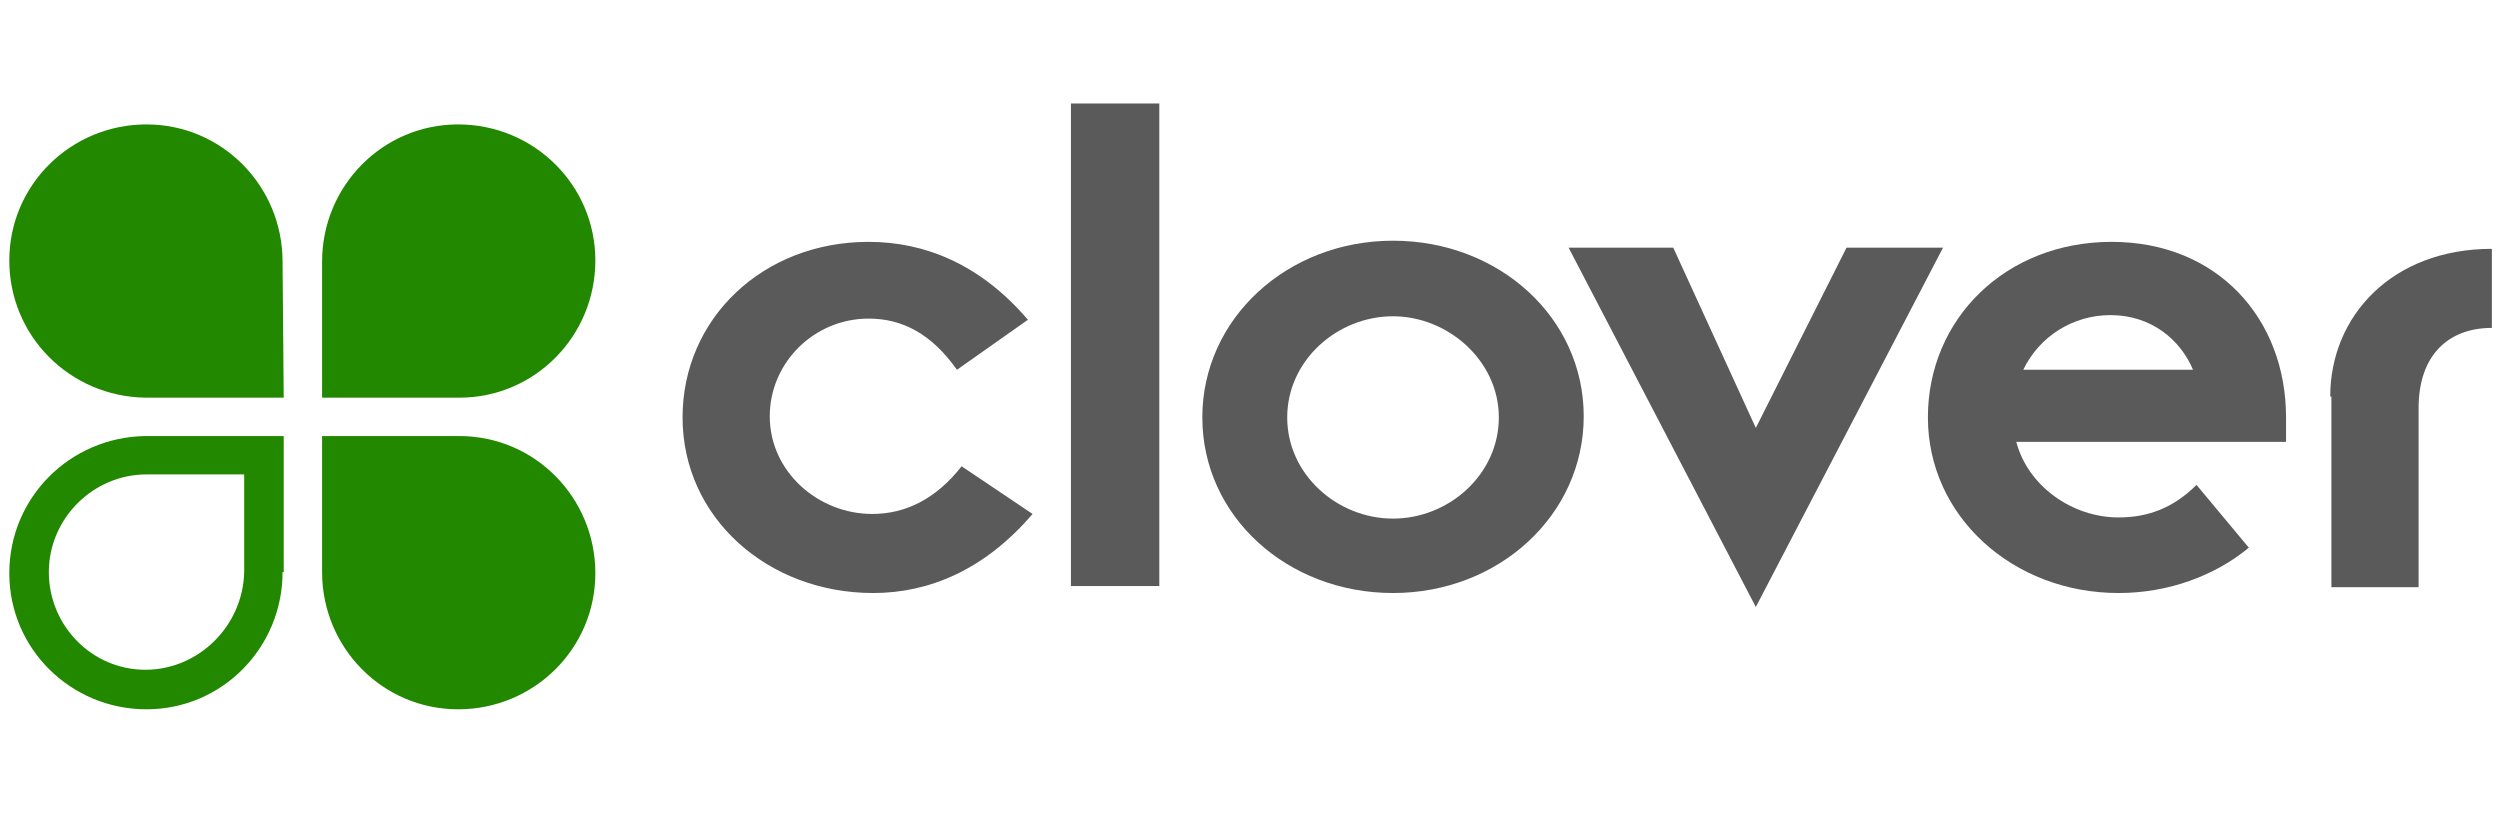
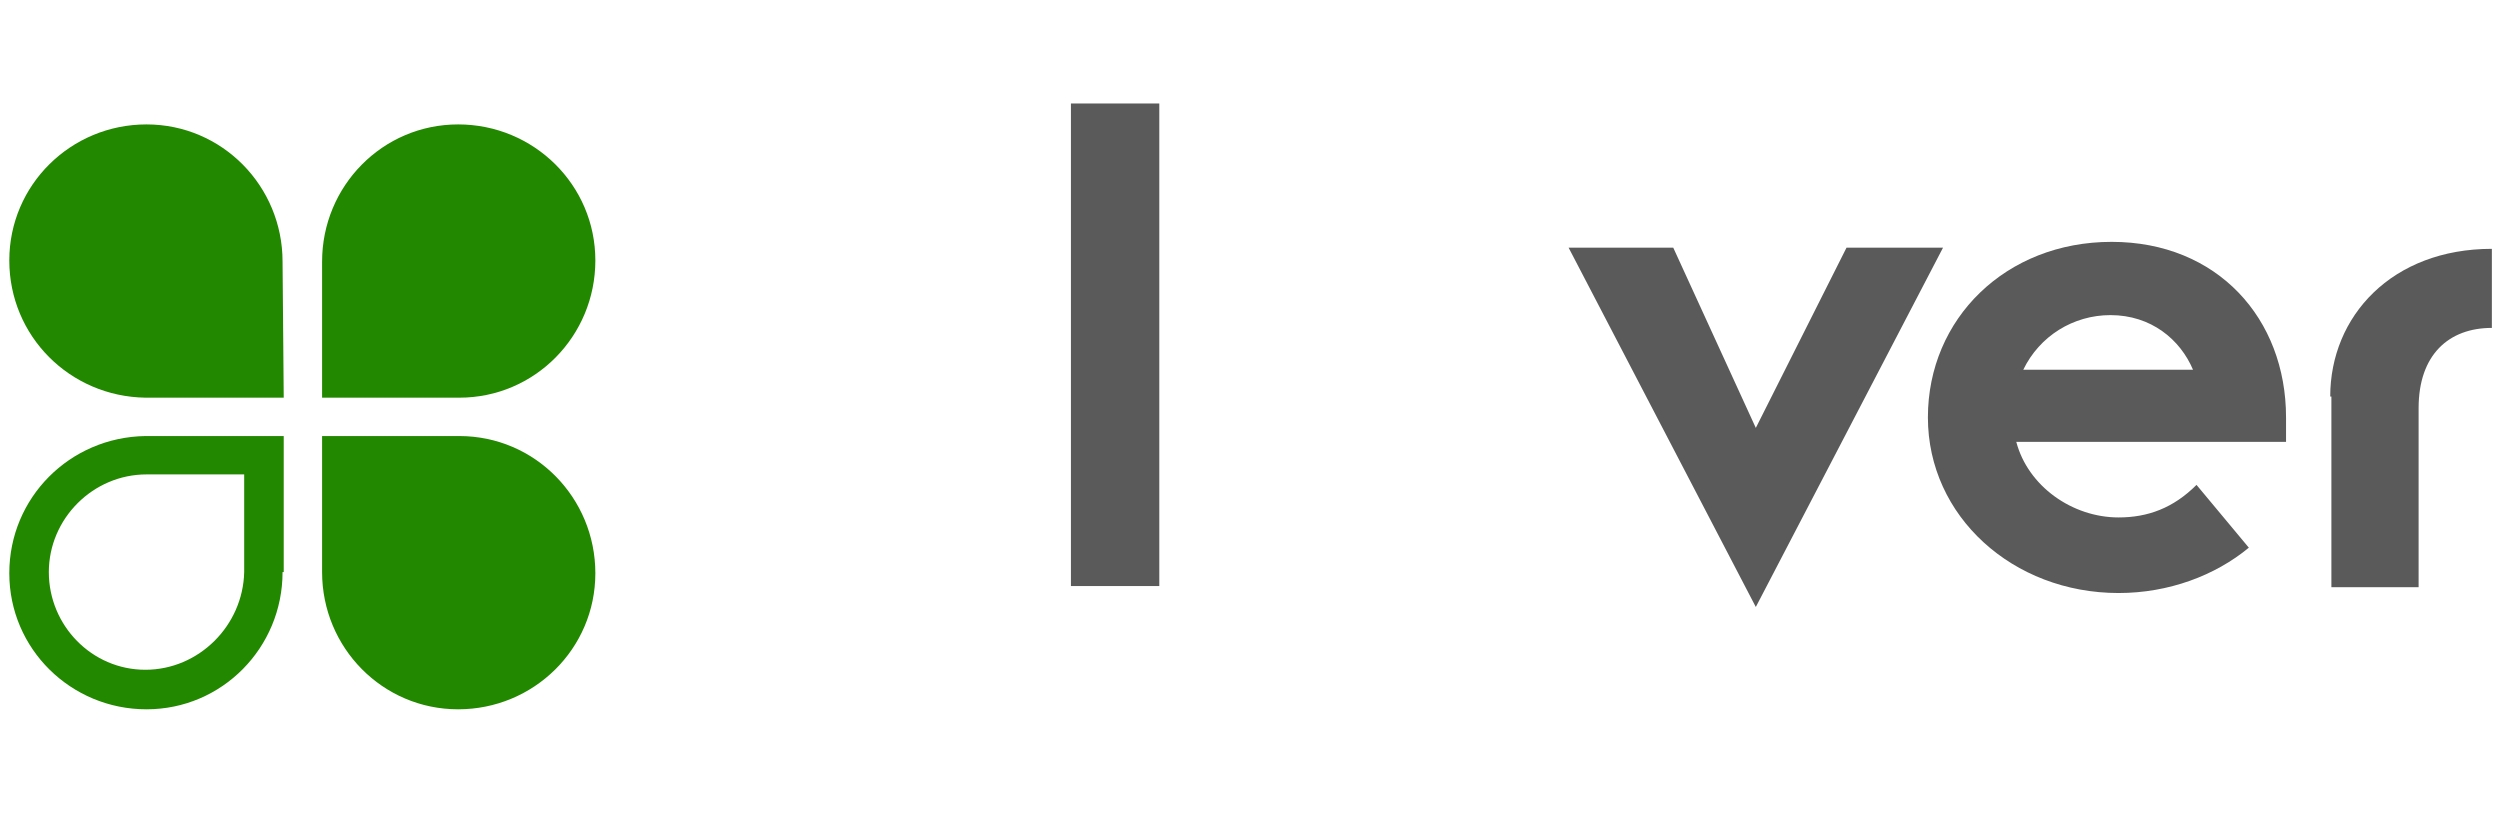
<svg xmlns="http://www.w3.org/2000/svg" version="1.1" id="Layer_1" x="0px" y="0px" viewBox="0 0 215 70" style="enable-background:new 0 0 215 70;" xml:space="preserve">
  <style type="text/css">
	.st0{fill:#5A5A5A;}
	.st1{fill:#228800;}
</style>
  <g id="Page-1">
    <g id="Pay-Processing-LP_V2---Mobile" transform="translate(-20, -20)">
      <g id="clover_nomark_rgb_1024_1024px" transform="translate(20, 20)">
-         <path id="Path" class="st0" d="M88.8,44.2C84.7,49,79.9,51,75.1,51c-9.1,0-16.4-6.5-16.4-15.1c0-8.5,6.9-15.1,16-15.1     c4.8,0,9.6,1.9,13.7,6.7l-6.1,4.3c-2.2-3.1-4.7-4.4-7.6-4.4c-4.7,0-8.5,3.8-8.5,8.4l0,0c0,4.8,4.2,8.4,8.8,8.4     c2.9,0,5.5-1.3,7.7-4.1L88.8,44.2z" />
        <polygon id="Path_00000103223283495929077430000017779863449734899894_" class="st0" points="92.1,8.9 99.7,8.9 99.7,50.4      92.1,50.4    " />
-         <path id="Shape" class="st0" d="M119.8,20.7c9.1,0,16.4,6.6,16.4,15.1S128.9,51,119.8,51s-16.4-6.6-16.4-15.1     S110.7,20.7,119.8,20.7z M119.8,44.6c4.8,0,9.1-3.8,9.1-8.7s-4.4-8.7-9.1-8.7c-4.8,0-9.1,3.8-9.1,8.7S115,44.6,119.8,44.6     L119.8,44.6z" />
        <polygon id="Path_00000015338382056915138290000013287770673338471559_" class="st0" points="134.9,21.3 143.9,21.3 151,36.8      158.8,21.3 167.1,21.3 151,52.2    " />
-         <path id="Shape_00000003827123742769618480000001014372461721514406_" class="st0" d="M193.4,47.1c-2.9,2.4-6.9,3.9-11.2,3.9     c-9.1,0-16.4-6.6-16.4-15.1s6.7-15.1,15.8-15.1c9.1,0,15,6.6,15,15.1V38h-23.2c1,3.8,4.8,6.5,8.8,6.5c2.5,0,4.7-0.8,6.7-2.8     L193.4,47.1z M188.6,31.8c-1.1-2.6-3.6-4.7-7.1-4.7c-3.2,0-6.1,1.8-7.5,4.7L188.6,31.8z" />
+         <path id="Shape_00000003827123742769618480000001014372461721514406_" class="st0" d="M193.4,47.1c-2.9,2.4-6.9,3.9-11.2,3.9     c-9.1,0-16.4-6.6-16.4-15.1s6.7-15.1,15.8-15.1c9.1,0,15,6.6,15,15.1V38h-23.2c1,3.8,4.8,6.5,8.8,6.5c2.5,0,4.7-0.8,6.7-2.8     L193.4,47.1M188.6,31.8c-1.1-2.6-3.6-4.7-7.1-4.7c-3.2,0-6.1,1.8-7.5,4.7L188.6,31.8z" />
        <path id="Path_00000005980138105818910630000010655263723891419520_" class="st0" d="M200.4,34.1c0-6.9,5.3-12.7,13.9-12.7v6.8     c-3.7,0-6.3,2.3-6.3,6.9v15.4h-7.5V34.1z" />
        <path id="Path_00000109714409761565775170000005171122570274477188_" class="st1" d="M24.3,22.5c0-6.5-5.2-11.8-11.7-11.8     c-6.5,0-11.8,5.2-11.8,11.7S6,34.1,12.5,34.2c0,0,0,0,0.1,0h11.8L24.3,22.5L24.3,22.5z" />
        <path id="Path_00000011005975008117033890000000173023809590438277_" class="st1" d="M27.7,22.5c0-6.5,5.2-11.8,11.7-11.8     c6.5,0,11.8,5.2,11.8,11.7c0,6.5-5.2,11.8-11.7,11.8c0,0,0,0-0.1,0H27.7V22.5L27.7,22.5z" />
        <path id="Path_00000116215871737613846850000006485956411321435820_" class="st1" d="M27.7,49.2c0,6.5,5.2,11.8,11.7,11.8     c6.5,0,11.8-5.2,11.8-11.7c0-6.5-5.2-11.8-11.7-11.8c0,0,0,0-0.1,0H27.7V49.2z" />
        <path id="Shape_00000174602776782913664320000002938365966766278544_" class="st1" d="M24.3,49.2c0,6.5-5.2,11.8-11.7,11.8     c-6.5,0-11.8-5.2-11.8-11.7S6,37.6,12.5,37.5c0,0,0,0,0.1,0h11.8V49.2z M12.5,57.6c4.6,0,8.4-3.8,8.5-8.4v-8.4h-8.4     c-4.6,0-8.4,3.8-8.4,8.4S7.9,57.6,12.5,57.6L12.5,57.6z" />
      </g>
    </g>
  </g>
</svg>